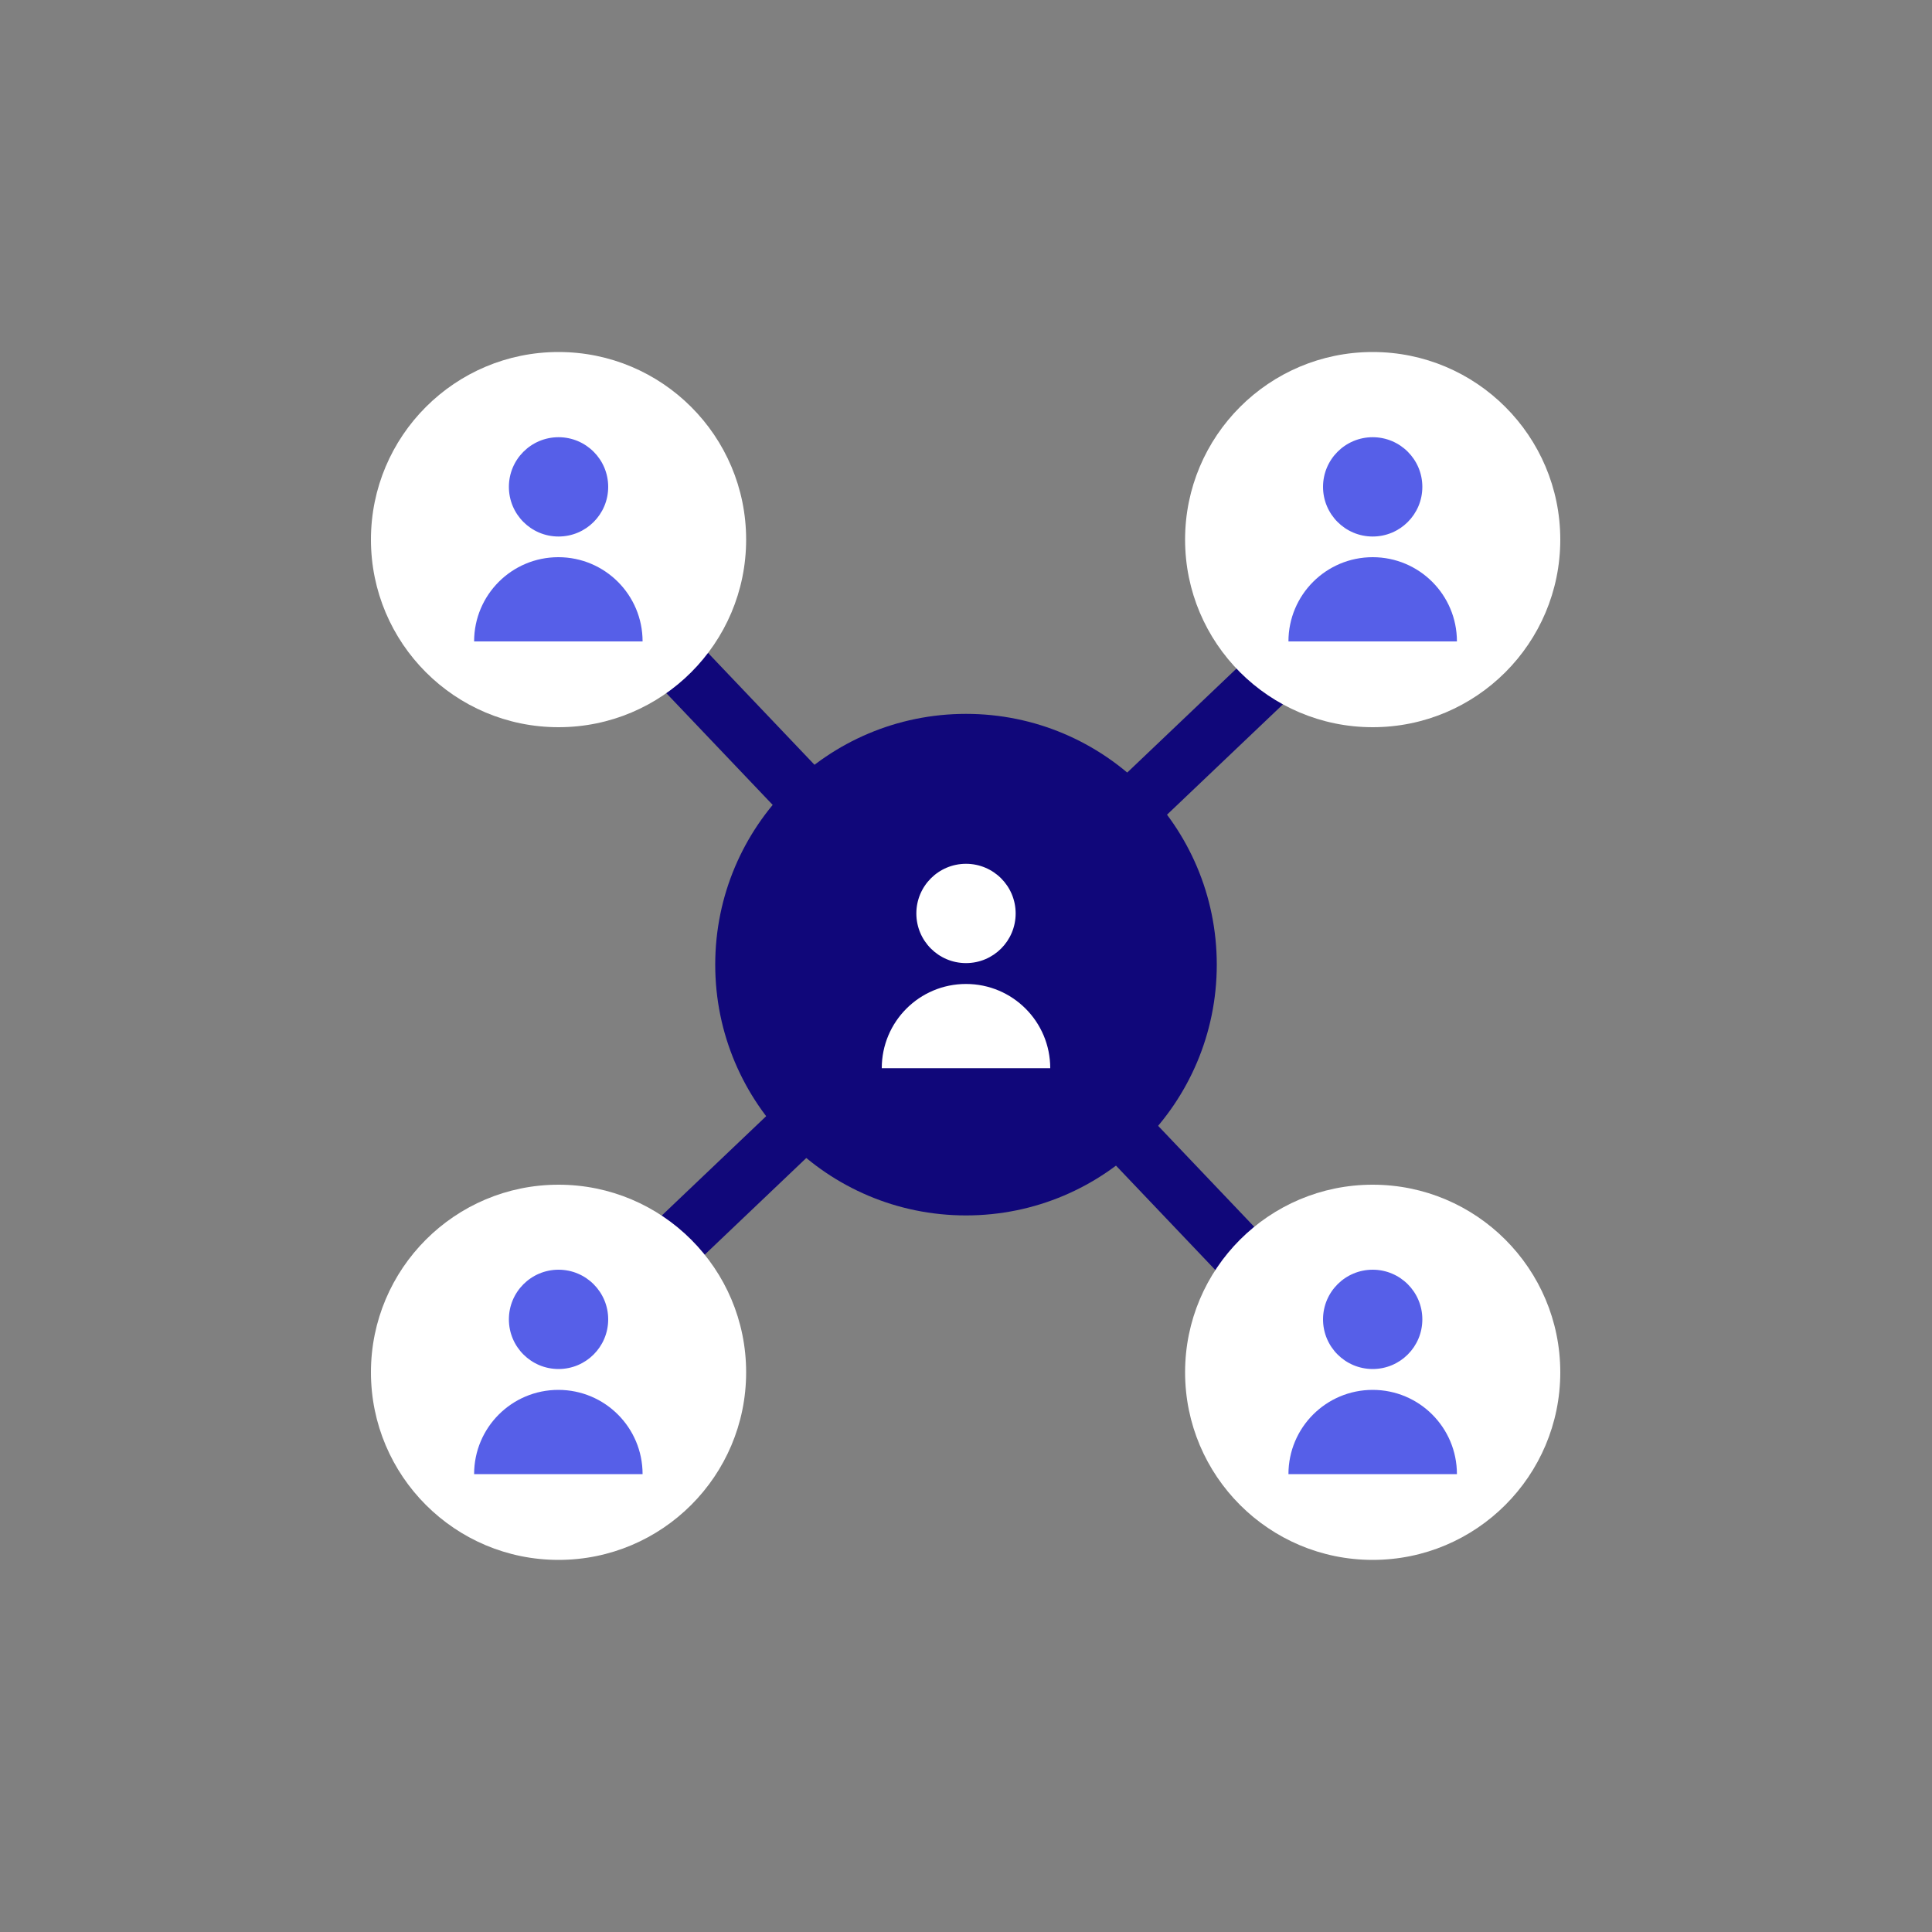
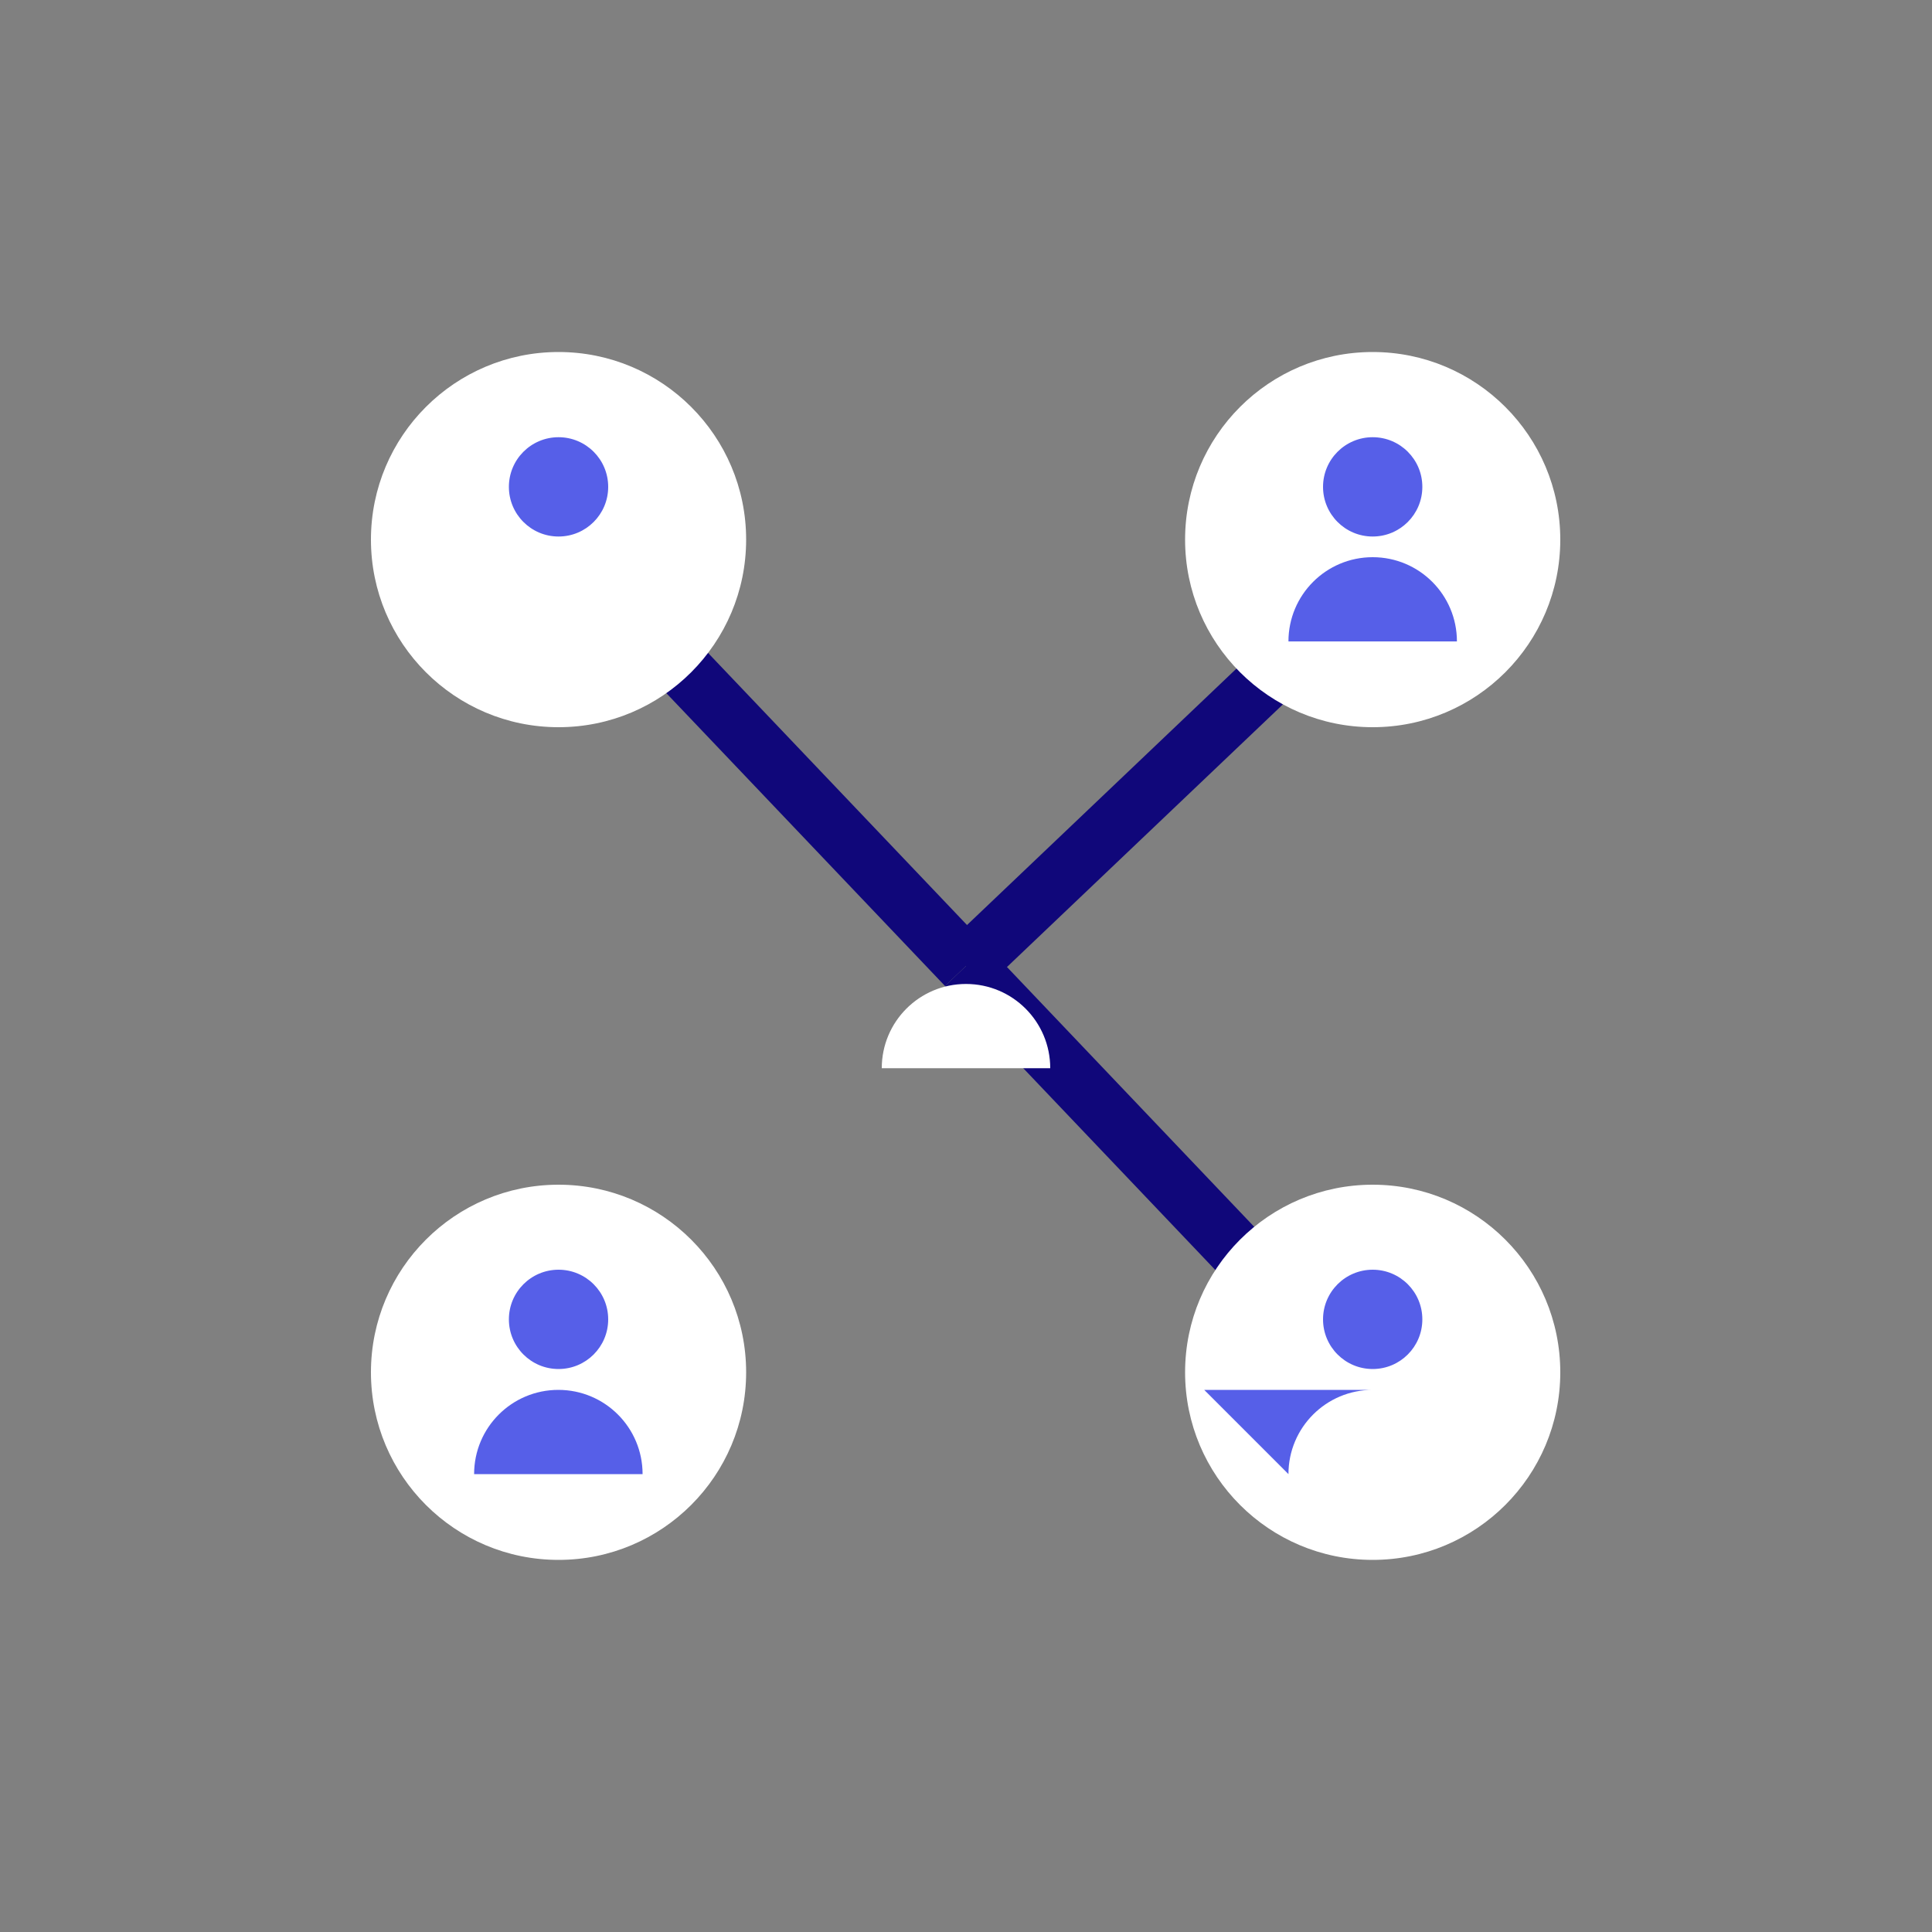
<svg xmlns="http://www.w3.org/2000/svg" id="icons" viewBox="0 0 100 100">
  <rect x="0" y="0" width="100" height="100" fill="#808080" stroke="none" />
  <defs>
    <style>
      .cls-1 {
        stroke: #10077a;
        stroke-miterlimit: 10;
        stroke-width: 3px;
      }

      .cls-1, .cls-2 {
        fill: none;
      }

      .cls-2, .cls-3, .cls-4, .cls-5 {
        stroke-width: 0px;
      }

      .cls-3 {
        fill: #565fe8;
      }

      .cls-4 {
        fill: #10077a;
      }

      .cls-5 {
        fill: #fff;
      }
    </style>
  </defs>
  <g>
    <line class="cls-1" x1="50" y1="50" x2="28.91" y2="27.84" />
-     <line class="cls-1" x1="50" y1="50" x2="27.84" y2="71.09" />
    <line class="cls-1" x1="50" y1="50" x2="71.09" y2="72.16" />
    <line class="cls-1" x1="50" y1="50" x2="72.16" y2="28.91" />
  </g>
  <rect class="cls-2" width="100" height="100" />
  <circle class="cls-5" cx="28.91" cy="27.93" r="9.71" />
  <g>
    <path class="cls-3" d="m31.48,25.2c0,1.42-1.15,2.57-2.57,2.57s-2.57-1.15-2.57-2.57,1.15-2.57,2.57-2.57,2.57,1.15,2.57,2.57" />
-     <path class="cls-3" d="m24.54,33.2c0-2.41,1.95-4.36,4.36-4.36s4.36,1.95,4.36,4.36h-8.72Z" />
  </g>
  <circle class="cls-5" cx="28.91" cy="71.03" r="9.71" />
  <g>
    <path class="cls-3" d="m31.48,68.29c0,1.42-1.15,2.57-2.57,2.57s-2.57-1.15-2.57-2.57,1.15-2.57,2.57-2.57,2.57,1.15,2.57,2.57" />
    <path class="cls-3" d="m24.54,76.3c0-2.41,1.95-4.36,4.36-4.36s4.36,1.95,4.36,4.36h-8.72Z" />
  </g>
  <circle class="cls-5" cx="71.05" cy="27.93" r="9.71" />
  <path class="cls-3" d="m73.62,25.2c0,1.42-1.15,2.57-2.57,2.57s-2.57-1.15-2.57-2.57,1.15-2.57,2.57-2.57,2.57,1.15,2.57,2.57" />
  <path class="cls-3" d="m66.69,33.2c0-2.41,1.95-4.36,4.36-4.36s4.36,1.95,4.36,4.36h-8.72Z" />
  <circle class="cls-5" cx="71.05" cy="71.03" r="9.71" />
  <path class="cls-3" d="m73.62,68.29c0,1.42-1.15,2.57-2.57,2.57s-2.57-1.15-2.57-2.57,1.15-2.57,2.57-2.57,2.57,1.15,2.57,2.57" />
-   <path class="cls-3" d="m66.69,76.3c0-2.41,1.95-4.36,4.36-4.36s4.36,1.95,4.36,4.36h-8.72Z" />
-   <circle class="cls-4" cx="50" cy="49.93" r="12.98" />
+   <path class="cls-3" d="m66.69,76.3c0-2.41,1.95-4.36,4.36-4.36h-8.72Z" />
  <g>
-     <path class="cls-5" d="m52.57,47.28c0,1.42-1.15,2.57-2.57,2.57s-2.57-1.15-2.57-2.57,1.15-2.57,2.57-2.57,2.57,1.15,2.57,2.57" />
    <path class="cls-5" d="m45.64,55.29c0-2.41,1.95-4.36,4.36-4.36s4.36,1.95,4.36,4.36h-8.72Z" />
  </g>
</svg>